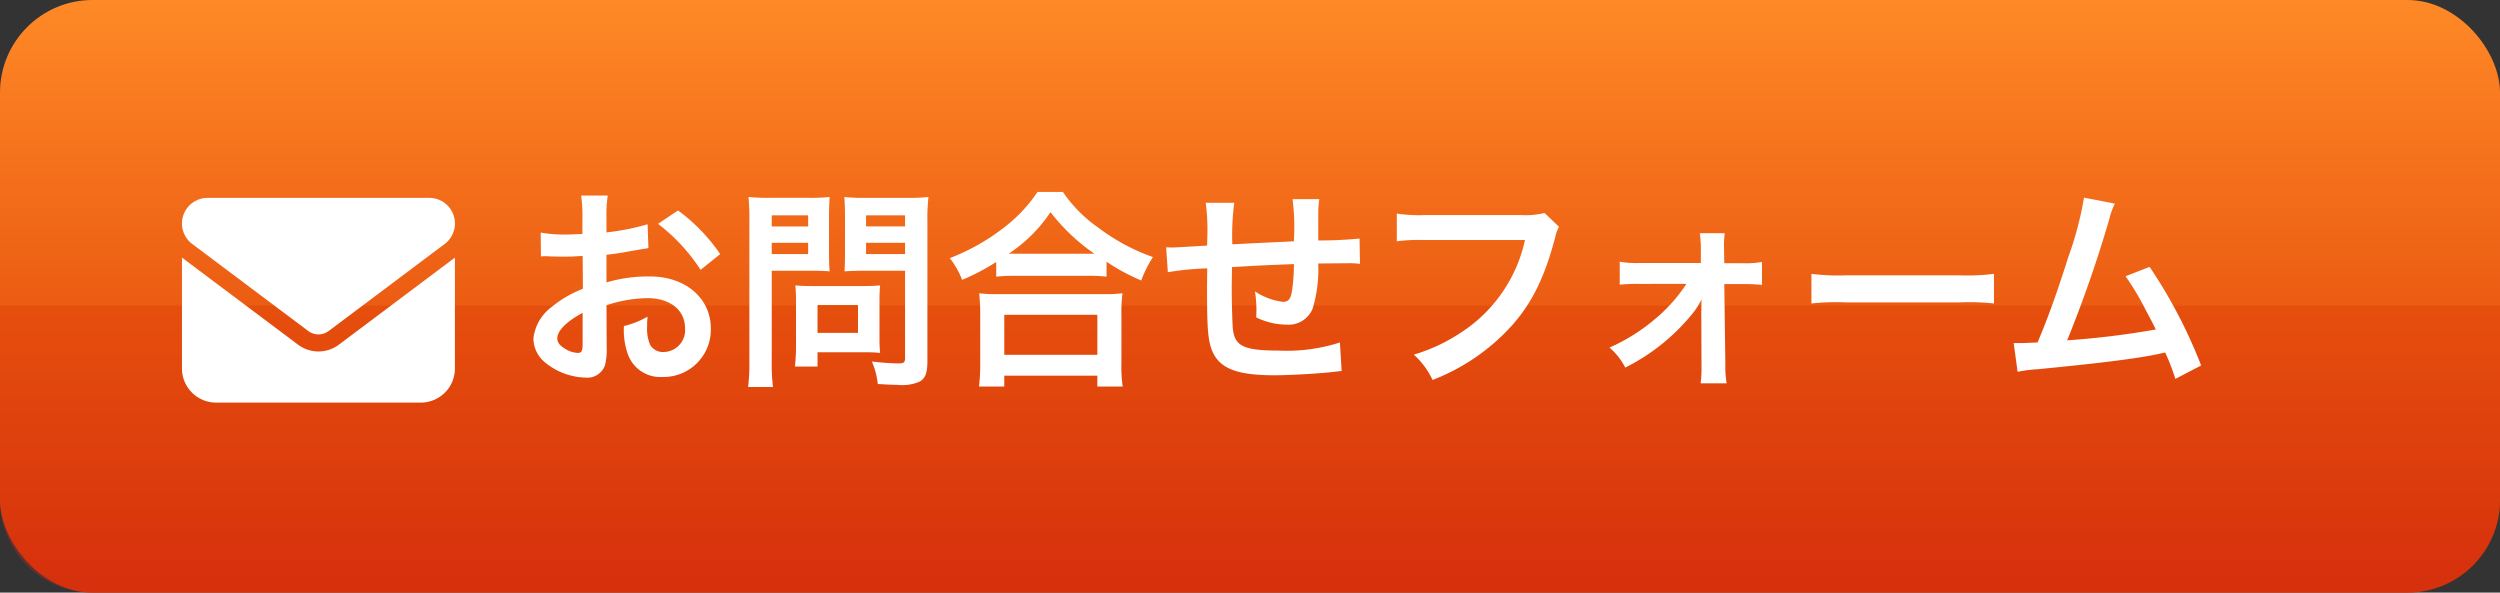
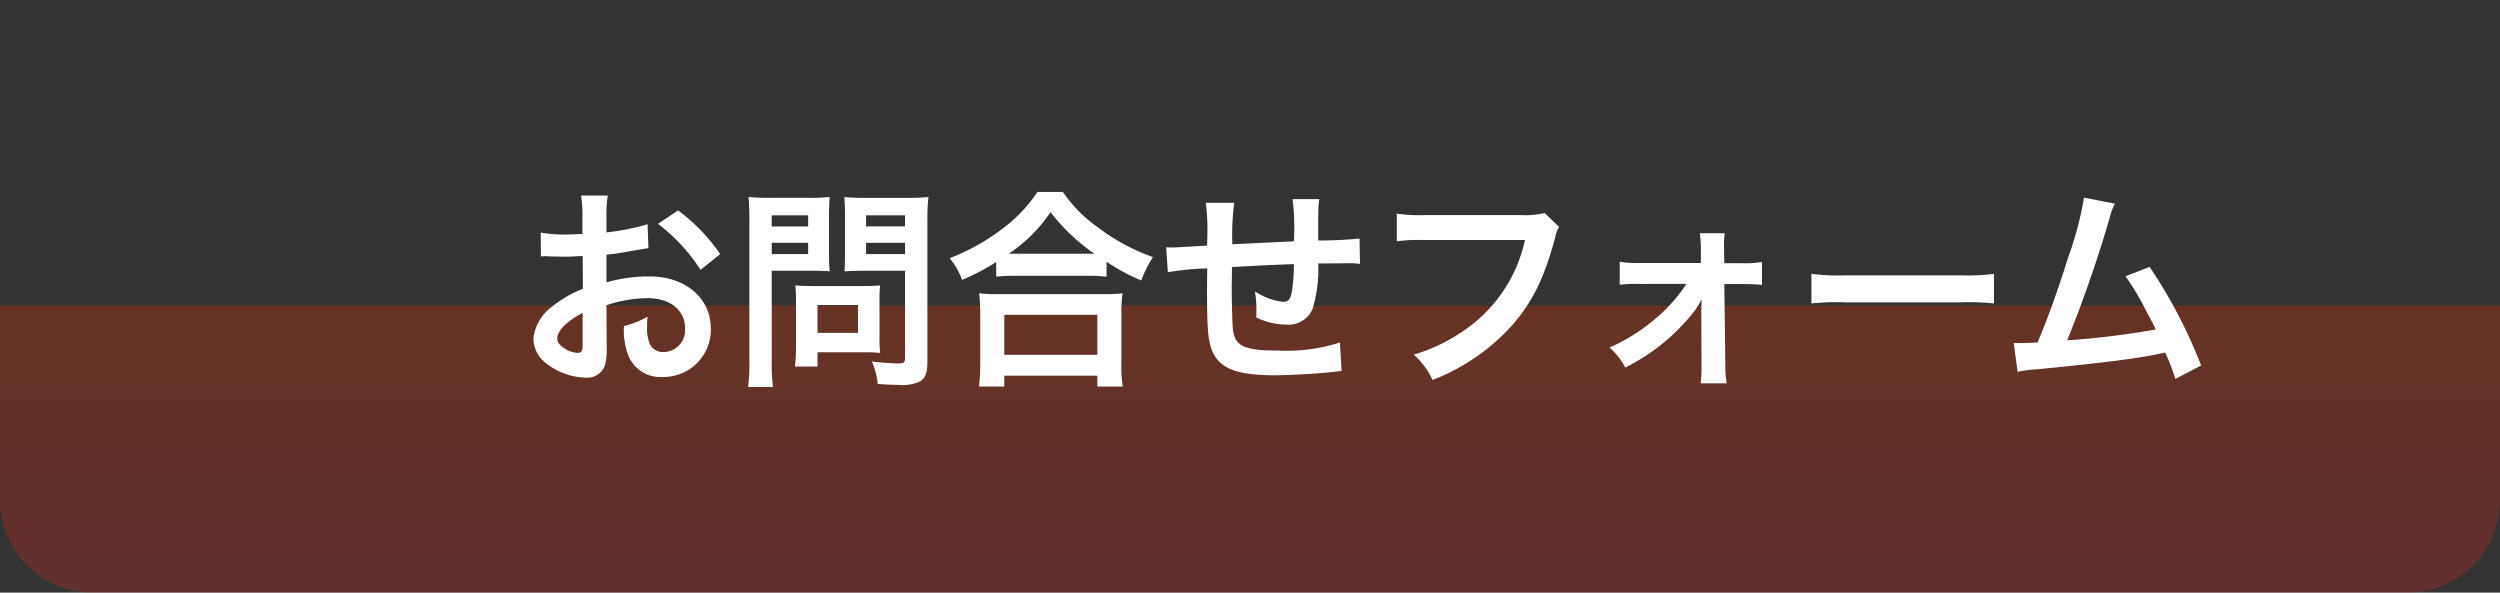
<svg xmlns="http://www.w3.org/2000/svg" width="270" height="64" viewBox="0 0 270 64">
  <rect x="0" y="0" width="270" height="64" fill="#333333" stroke="none" />
  <defs>
    <linearGradient id="linear-gradient" x1="0.5" x2="0.5" y2="1" gradientUnits="objectBoundingBox">
      <stop offset="0" stop-color="#ff8926" />
      <stop offset="1" stop-color="#d93200" />
    </linearGradient>
    <linearGradient id="linear-gradient-2" x1="0.5" x2="0.5" y2="1" gradientUnits="objectBoundingBox">
      <stop offset="0" stop-color="#d93200" />
      <stop offset="1" stop-color="#ce2a2a" />
    </linearGradient>
  </defs>
  <g id="グループ_232" data-name="グループ 232" transform="translate(-890 -56)">
-     <rect id="長方形_572" data-name="長方形 572" width="270" height="64" rx="10" transform="translate(890 56)" fill="url(#linear-gradient)" />
    <path id="長方形_573" data-name="長方形 573" d="M0,0H270a0,0,0,0,1,0,0V21a10,10,0,0,1-10,10H10A10,10,0,0,1,0,21V0A0,0,0,0,1,0,0Z" transform="translate(890 89)" opacity="0.306" fill="url(#linear-gradient-2)" />
    <g id="グループ_51" data-name="グループ 51" transform="translate(909.652 75.78)">
      <path id="パス_84" data-name="パス 84" d="M9.5-7.038A14.722,14.722,0,0,1,13.915-7.8c2.461,0,4.071,1.288,4.071,3.266a2.363,2.363,0,0,1-2.323,2.553,1.591,1.591,0,0,1-1.449-.782,4.432,4.432,0,0,1-.322-2.024A7.975,7.975,0,0,1,13.938-5.8a9.7,9.7,0,0,1-2.553,1.012,7.684,7.684,0,0,0,.391,2.944A3.713,3.713,0,0,0,15.548.713a5.109,5.109,0,0,0,5.221-5.244c0-3.266-2.737-5.612-6.578-5.612A15.949,15.949,0,0,0,9.5-9.5v-2.99c.874-.092,1.334-.161,2.093-.3,1.587-.276,2.024-.345,2.438-.414l-.092-2.576A25.651,25.651,0,0,1,9.5-14.9v-1.472a14.121,14.121,0,0,1,.138-2.507H6.762A15.759,15.759,0,0,1,6.9-16.238v1.518c-.253,0-.368,0-.92.023-.322.023-.575.023-.8.023a14.106,14.106,0,0,1-2.783-.207l.023,2.576a4.312,4.312,0,0,1,.483-.023c.069,0,.276,0,.575.023.276,0,.92.023,1.265.023.575,0,.9,0,1.242-.023.759-.046.759-.046.943-.046l.023,3.542A12.3,12.3,0,0,0,3.588-6.854,4.909,4.909,0,0,0,1.61-3.45a3.378,3.378,0,0,0,1.265,2.6A7.164,7.164,0,0,0,7.222.782,2.021,2.021,0,0,0,9.338-.552a6.849,6.849,0,0,0,.184-1.955ZM6.923-2.852c0,.759-.115.966-.506.966a2.765,2.765,0,0,1-1.472-.506c-.529-.322-.759-.667-.759-1.058,0-.828,1.012-1.84,2.737-2.76Zm14.858-9.706a19.508,19.508,0,0,0-4.554-4.715l-2.162,1.449a19.641,19.641,0,0,1,4.6,4.968Zm5.566,1.794h4.14c.759,0,1.564.023,2.116.069-.046-.506-.069-1.035-.069-2.07v-3.8c0-.9.023-1.426.069-2.162a19.433,19.433,0,0,1-2.346.092H27.186a21.485,21.485,0,0,1-2.346-.092,25.715,25.715,0,0,1,.092,2.6V-1.058a20.562,20.562,0,0,1-.138,2.852h2.691a19.728,19.728,0,0,1-.138-2.829Zm0-5.98H31.28v1.2H27.347Zm0,2.967H31.28v1.219H27.347ZM44.16-16.146a20.252,20.252,0,0,1,.115-2.576,21.953,21.953,0,0,1-2.369.092h-4.37a20.693,20.693,0,0,1-2.346-.092c.046.667.069,1.288.069,2.162v3.8c0,.989-.023,1.449-.046,2.07.506-.046,1.334-.069,2.093-.069h4.439v9.407c0,.506-.115.6-.759.6a26.863,26.863,0,0,1-2.829-.207A8.03,8.03,0,0,1,38.8,1.472c1.518.092,1.771.092,2.139.092A4.69,4.69,0,0,0,43.355,1.2c.6-.368.805-.966.805-2.231Zm-6.624-.6h4.209v1.2H37.536Zm0,2.967h4.209v1.219H37.536ZM38.985-7.59a15.174,15.174,0,0,1,.069-1.587c-.483.046-1.058.069-1.771.069H31.6c-.667,0-1.2-.023-1.7-.069.046.483.069.989.069,1.61v4.922a20.5,20.5,0,0,1-.115,2.231h2.438V-1.955h5.129c.667,0,1.15.023,1.633.069a14.4,14.4,0,0,1-.069-1.564Zm-6.693.529h4.37v3.013h-4.37Zm19.3-3.059a17.317,17.317,0,0,1,1.978-.092h7.866a16.743,16.743,0,0,1,2.07.092v-1.61a22.354,22.354,0,0,0,3.749,2.024,12.383,12.383,0,0,1,1.265-2.53,21.627,21.627,0,0,1-5.865-3.151,15.027,15.027,0,0,1-3.864-3.887H56.051a16.062,16.062,0,0,1-3.611,3.841,22.981,22.981,0,0,1-5.865,3.312,8.907,8.907,0,0,1,1.334,2.346,23.415,23.415,0,0,0,3.68-1.932Zm2-2.484h-.644a16.1,16.1,0,0,0,4.508-4.485A21.009,21.009,0,0,0,62.192-12.6h-8.6ZM52.463,1.748V.575H62.514V1.748h2.737a14.369,14.369,0,0,1-.138-2.415V-6.049a15.678,15.678,0,0,1,.115-2.277,15.087,15.087,0,0,1-2,.092h-11.5a14.484,14.484,0,0,1-1.978-.092,20.765,20.765,0,0,1,.115,2.277V-.69a18.391,18.391,0,0,1-.138,2.438Zm0-7.751H62.514v4.324H52.463Zm36.248,2.99a18.7,18.7,0,0,1-6.647.874c-3.749,0-4.738-.483-4.922-2.415-.046-.46-.115-2.967-.115-4.163V-9.2c.023-1.219.023-1.219.023-1.334v-.621c3.2-.184,3.2-.184,6.693-.322A19.821,19.821,0,0,1,83.536-8.6c-.138.9-.391,1.2-.989,1.2a7.133,7.133,0,0,1-3.013-1.127,12.243,12.243,0,0,1,.161,1.886c0,.322,0,.46-.023.92a7.539,7.539,0,0,0,3.289.782A2.8,2.8,0,0,0,85.767-6.67a14.7,14.7,0,0,0,.6-4.876c1.081,0,2.392-.023,3.2-.023a8.064,8.064,0,0,1,1.311.069l-.046-2.737a44.352,44.352,0,0,1-4.462.207v-2.875a10.483,10.483,0,0,1,.115-1.587H83.6a24.875,24.875,0,0,1,.138,4.554c-3.427.161-3.427.161-6.647.322A26.794,26.794,0,0,1,77.3-18.1H74.221a22.694,22.694,0,0,1,.161,3.91c0,.138,0,.345-.023.713-2.277.138-3.542.207-3.749.207-.115,0-.345,0-.667-.023l.184,2.691a31.413,31.413,0,0,1,4.255-.414c-.023,1.794-.023,1.886-.023,2.231,0,3.956.092,5.244.414,6.279C75.463-.3,77.326.529,81.627.529c1.518,0,4.554-.161,6.233-.345.782-.092.782-.092,1.035-.115ZM110.814-17a8.406,8.406,0,0,1-2.461.23H97.8a16.2,16.2,0,0,1-2.944-.161v2.99a18.259,18.259,0,0,1,2.9-.138H108.7a15.936,15.936,0,0,1-6.969,10.028A18.713,18.713,0,0,1,96.692-1.7a8.464,8.464,0,0,1,2.024,2.737,22.394,22.394,0,0,0,8.556-5.865c2.208-2.484,3.565-5.244,4.715-9.637a3.459,3.459,0,0,1,.391-1.035Zm15.318,7.659a17.01,17.01,0,0,1-3.358,3.772,20.191,20.191,0,0,1-4.945,3.105,7.221,7.221,0,0,1,1.7,2.162,21.95,21.95,0,0,0,7.452-6.072,9.031,9.031,0,0,0,.782-1.288c0,.276-.023,1.173-.023,1.426l.023,5.75a14.277,14.277,0,0,1-.092,1.886h2.806a10.523,10.523,0,0,1-.138-1.955l-.115-8.763H132.2a16.681,16.681,0,0,1,2.093.092v-2.484a9.894,9.894,0,0,1-2.07.138h-2l-.023-1.518a10.628,10.628,0,0,1,.069-1.725h-2.691a11.967,11.967,0,0,1,.115,1.817v1.4H121a9.894,9.894,0,0,1-2.07-.138v2.484A17.225,17.225,0,0,1,121-9.338Zm13.5,2.116a25.249,25.249,0,0,1,3.749-.115H155.6a25.249,25.249,0,0,1,3.749.115v-3.2a22.587,22.587,0,0,1-3.726.161H143.359a22.587,22.587,0,0,1-3.726-.161Zm29.44-11.431a36.375,36.375,0,0,1-1.679,6.371c-1.2,3.772-2.116,6.371-3.335,9.269-.966.046-1.518.069-1.978.069h-.6L161.9.161a12.58,12.58,0,0,1,2.093-.276c6.877-.667,10.695-1.15,13.018-1.633.529-.115.529-.115.828-.184A23.551,23.551,0,0,1,178.94.92l2.783-1.449a53.8,53.8,0,0,0-5.566-10.649l-2.6,1.012a28.554,28.554,0,0,1,2.185,3.657c.552,1.035.828,1.541,1.081,2.093a90.9,90.9,0,0,1-9.568,1.173,136.6,136.6,0,0,0,4.554-13.11,7.04,7.04,0,0,1,.6-1.656Z" transform="translate(36.348 20.22)" fill="#fff" />
-       <path id="envelope-solid_1_" data-name="envelope-solid (1)" d="M2.764,64a2.764,2.764,0,0,0-1.658,4.975l12.529,9.4a1.848,1.848,0,0,0,2.211,0l12.529-9.4A2.764,2.764,0,0,0,26.715,64ZM0,70.448V82.424a3.688,3.688,0,0,0,3.685,3.685H25.794a3.688,3.688,0,0,0,3.685-3.685V70.448l-12.529,9.4a3.679,3.679,0,0,1-4.422,0Z" transform="translate(0 -62.408)" fill="#fff" />
    </g>
  </g>
</svg>